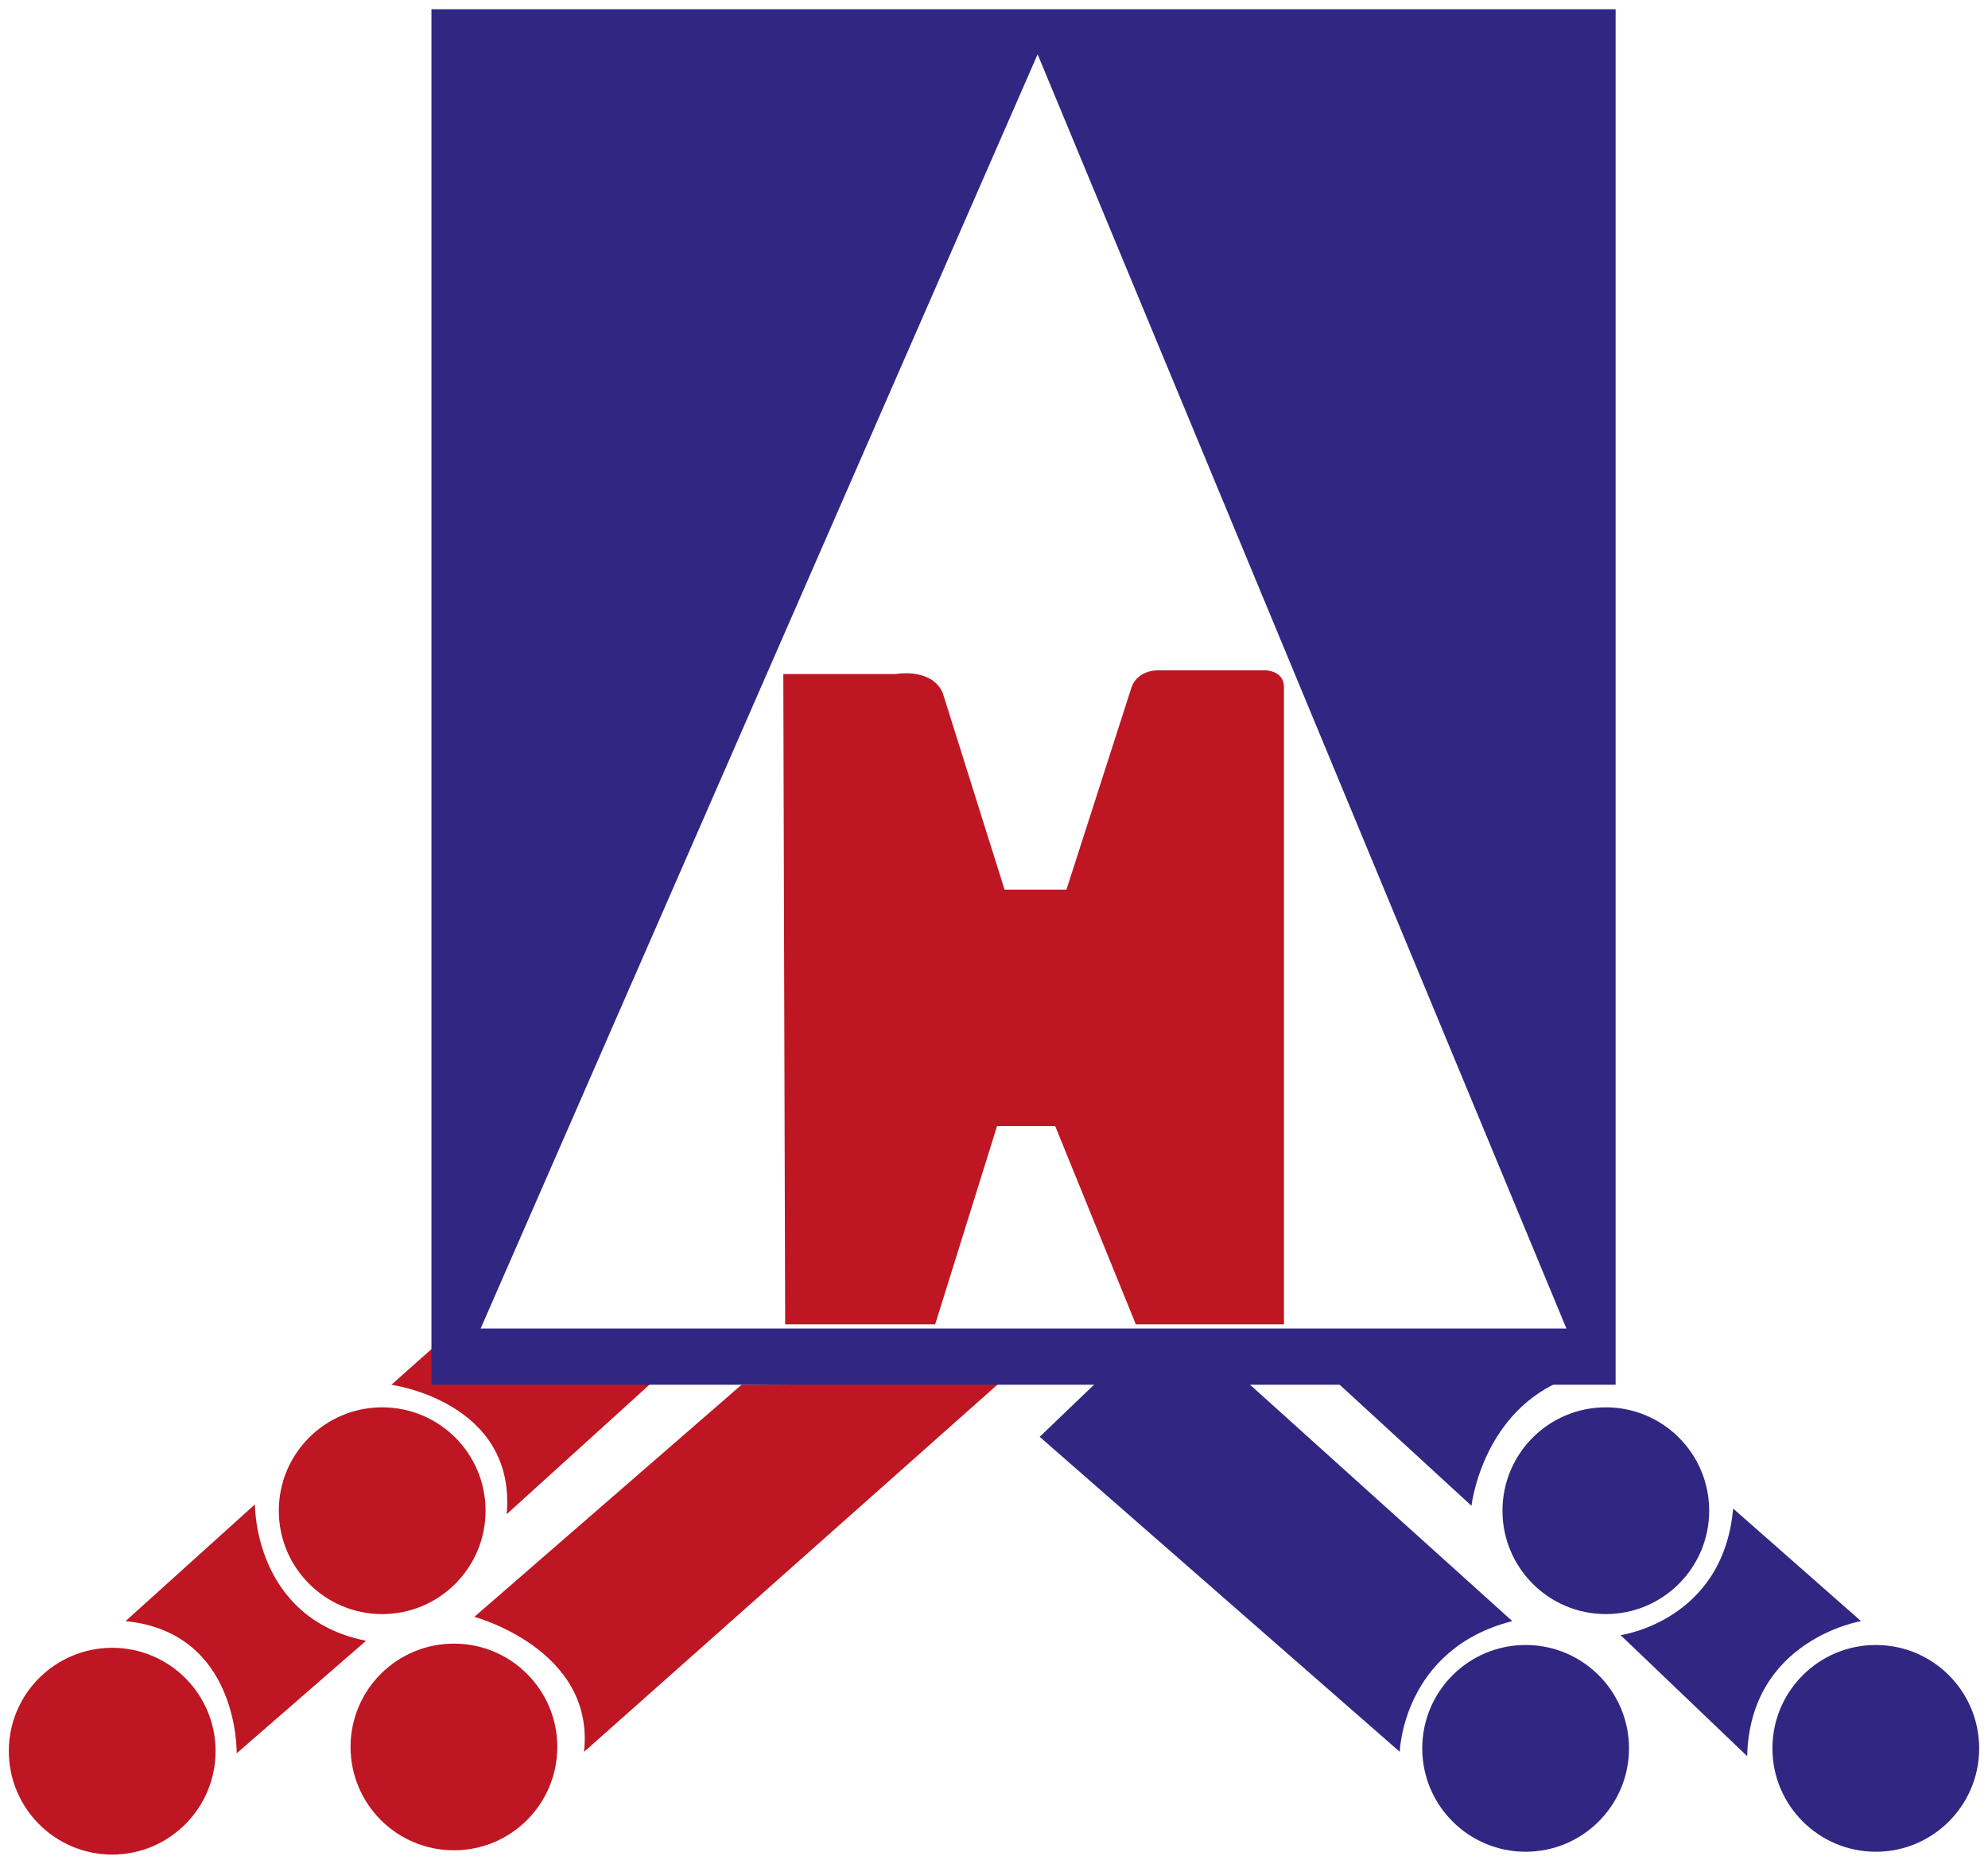
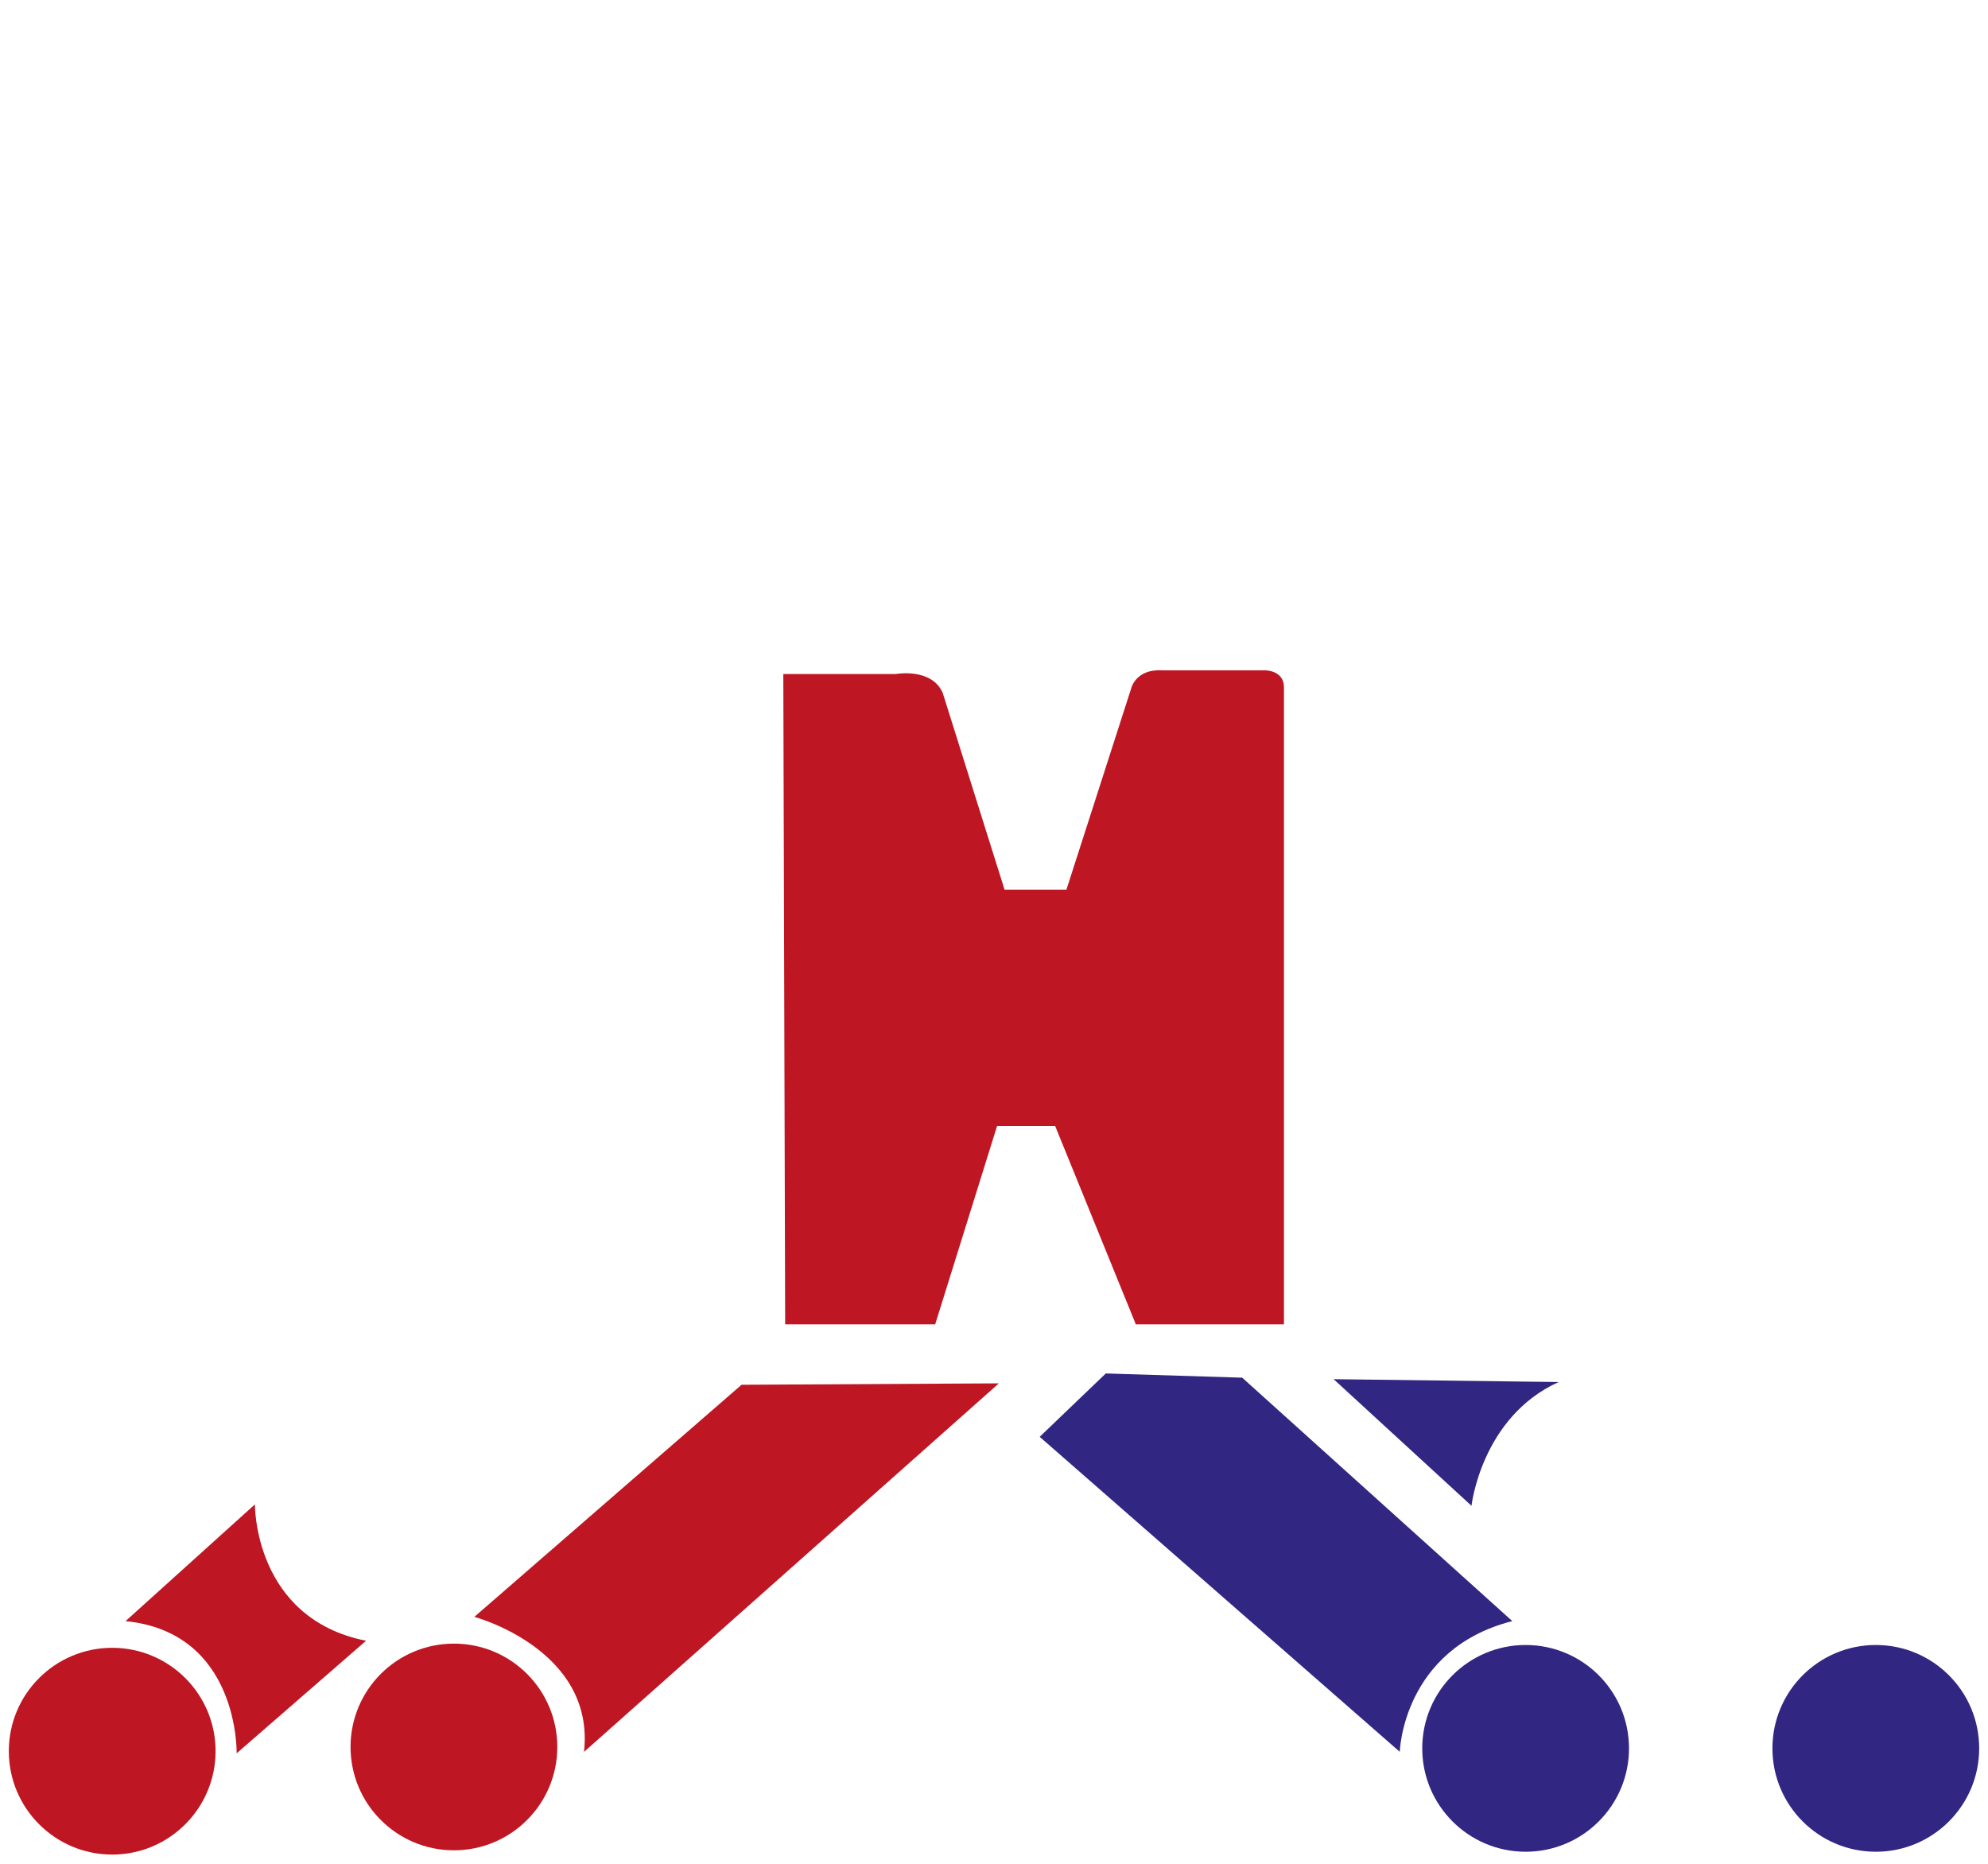
<svg xmlns="http://www.w3.org/2000/svg" version="1.1" id="Layer_1" x="0px" y="0px" width="48px" height="45px" viewBox="0 0 48 45" xml:space="preserve">
  <path fill="#BE1622" d="M17.905,33.434l-6.452,5.604c0,0,2.921,0.781,2.648,3.26L24.118,33.4L17.905,33.434z" />
  <path fill="#BE1622" d="M13.456,42.178c0,1.379-1.117,2.496-2.496,2.496c-1.379,0-2.496-1.117-2.496-2.496 c0-1.377,1.117-2.494,2.496-2.494C12.339,39.684,13.456,40.801,13.456,42.178" />
-   <path fill="#BE1622" d="M11.724,36.475c0,1.377-1.117,2.496-2.496,2.496s-2.496-1.119-2.496-2.496c0-1.381,1.118-2.496,2.496-2.496 S11.724,35.094,11.724,36.475" />
  <path fill="#BE1622" d="M5.205,42.279c0,1.379-1.118,2.498-2.496,2.498s-2.496-1.119-2.496-2.498c0-1.377,1.118-2.494,2.496-2.494 S5.205,40.902,5.205,42.279" />
  <path fill="#312782" d="M39.332,42.213c0,1.377-1.118,2.496-2.495,2.496c-1.379,0-2.497-1.119-2.497-2.496 c0-1.379,1.118-2.496,2.497-2.496C38.214,39.717,39.332,40.834,39.332,42.213" />
  <path fill="#312782" d="M47.787,42.213c0,1.377-1.117,2.496-2.495,2.496c-1.379,0-2.497-1.119-2.497-2.496 c0-1.379,1.118-2.496,2.497-2.496C46.67,39.717,47.787,40.834,47.787,42.213" />
-   <path fill="#312782" d="M41.268,36.475c0,1.377-1.117,2.496-2.496,2.496c-1.378,0-2.495-1.119-2.495-2.496 c0-1.381,1.117-2.496,2.495-2.496C40.15,33.979,41.268,35.094,41.268,36.475" />
-   <path fill="#BE1622" d="M10.671,32.348L9.45,33.434c0,0,3.021,0.41,2.784,3.125l3.633-3.295h-4.72L10.671,32.348z" />
-   <path fill="#312782" d="M39.009,33.434H10.417V0.223h28.592V33.434z M37.821,32.076L25.053,1.311L11.605,32.076H37.821z" />
  <path fill="#BE1622" d="M18.913,16.274h2.716c0,0,0.86-0.159,1.132,0.453l1.494,4.753h1.494l1.562-4.855 c0,0,0.103-0.476,0.748-0.441h2.49c0,0,0.452,0,0.452,0.407v15.383h-3.577l-1.947-4.787h-1.403l-1.494,4.787h-3.622L18.913,16.274z" />
  <path fill="#BE1622" d="M6.155,36.322c0,0-0.034,2.75,2.683,3.293l-3.124,2.717c0,0,0.067-2.92-2.683-3.191L6.155,36.322z" />
  <path fill="#312782" d="M25.103,34.691l8.694,7.605c0,0,0.068-2.479,2.717-3.156l-6.521-5.877l-3.294-0.102L25.103,34.691z" />
  <path fill="#312782" d="M32.2,33.299l3.329,3.057c0,0,0.237-2.141,2.104-2.988L32.2,33.299z" />
-   <path fill="#312782" d="M39.129,39.479c0,0,2.479-0.338,2.717-3.057l3.089,2.719c0,0-2.682,0.441-2.75,3.26L39.129,39.479z" />
</svg>